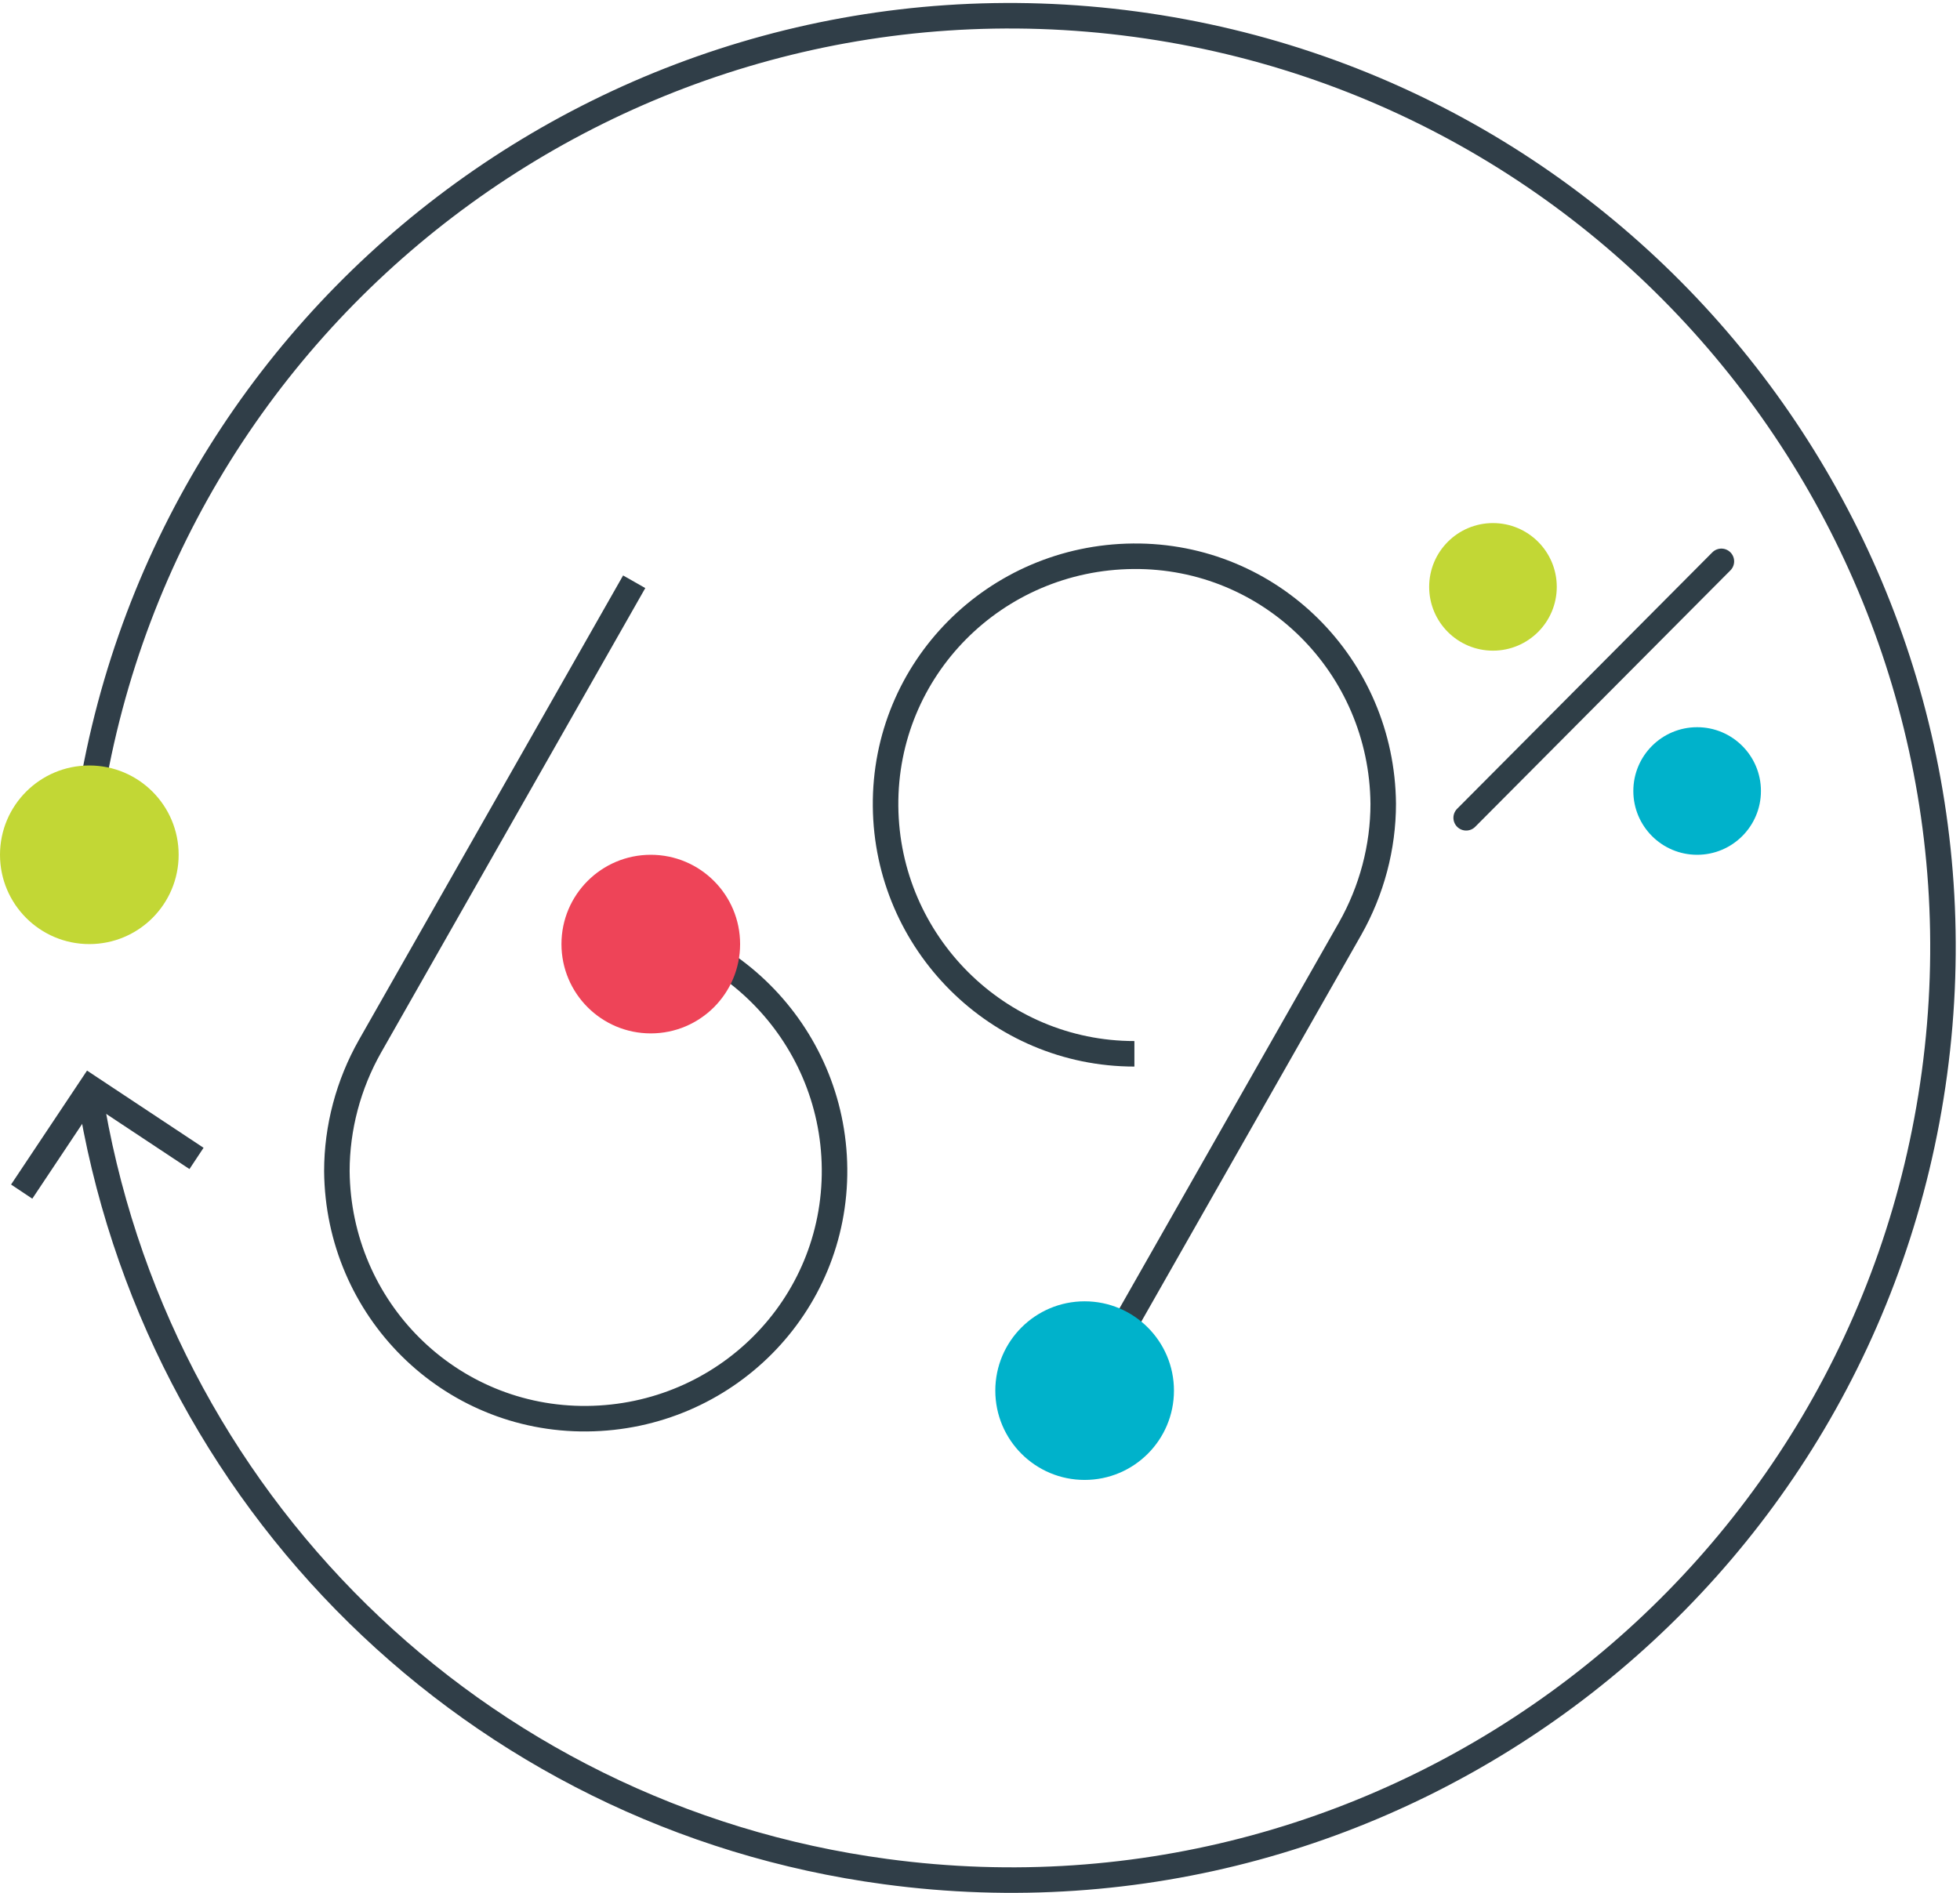
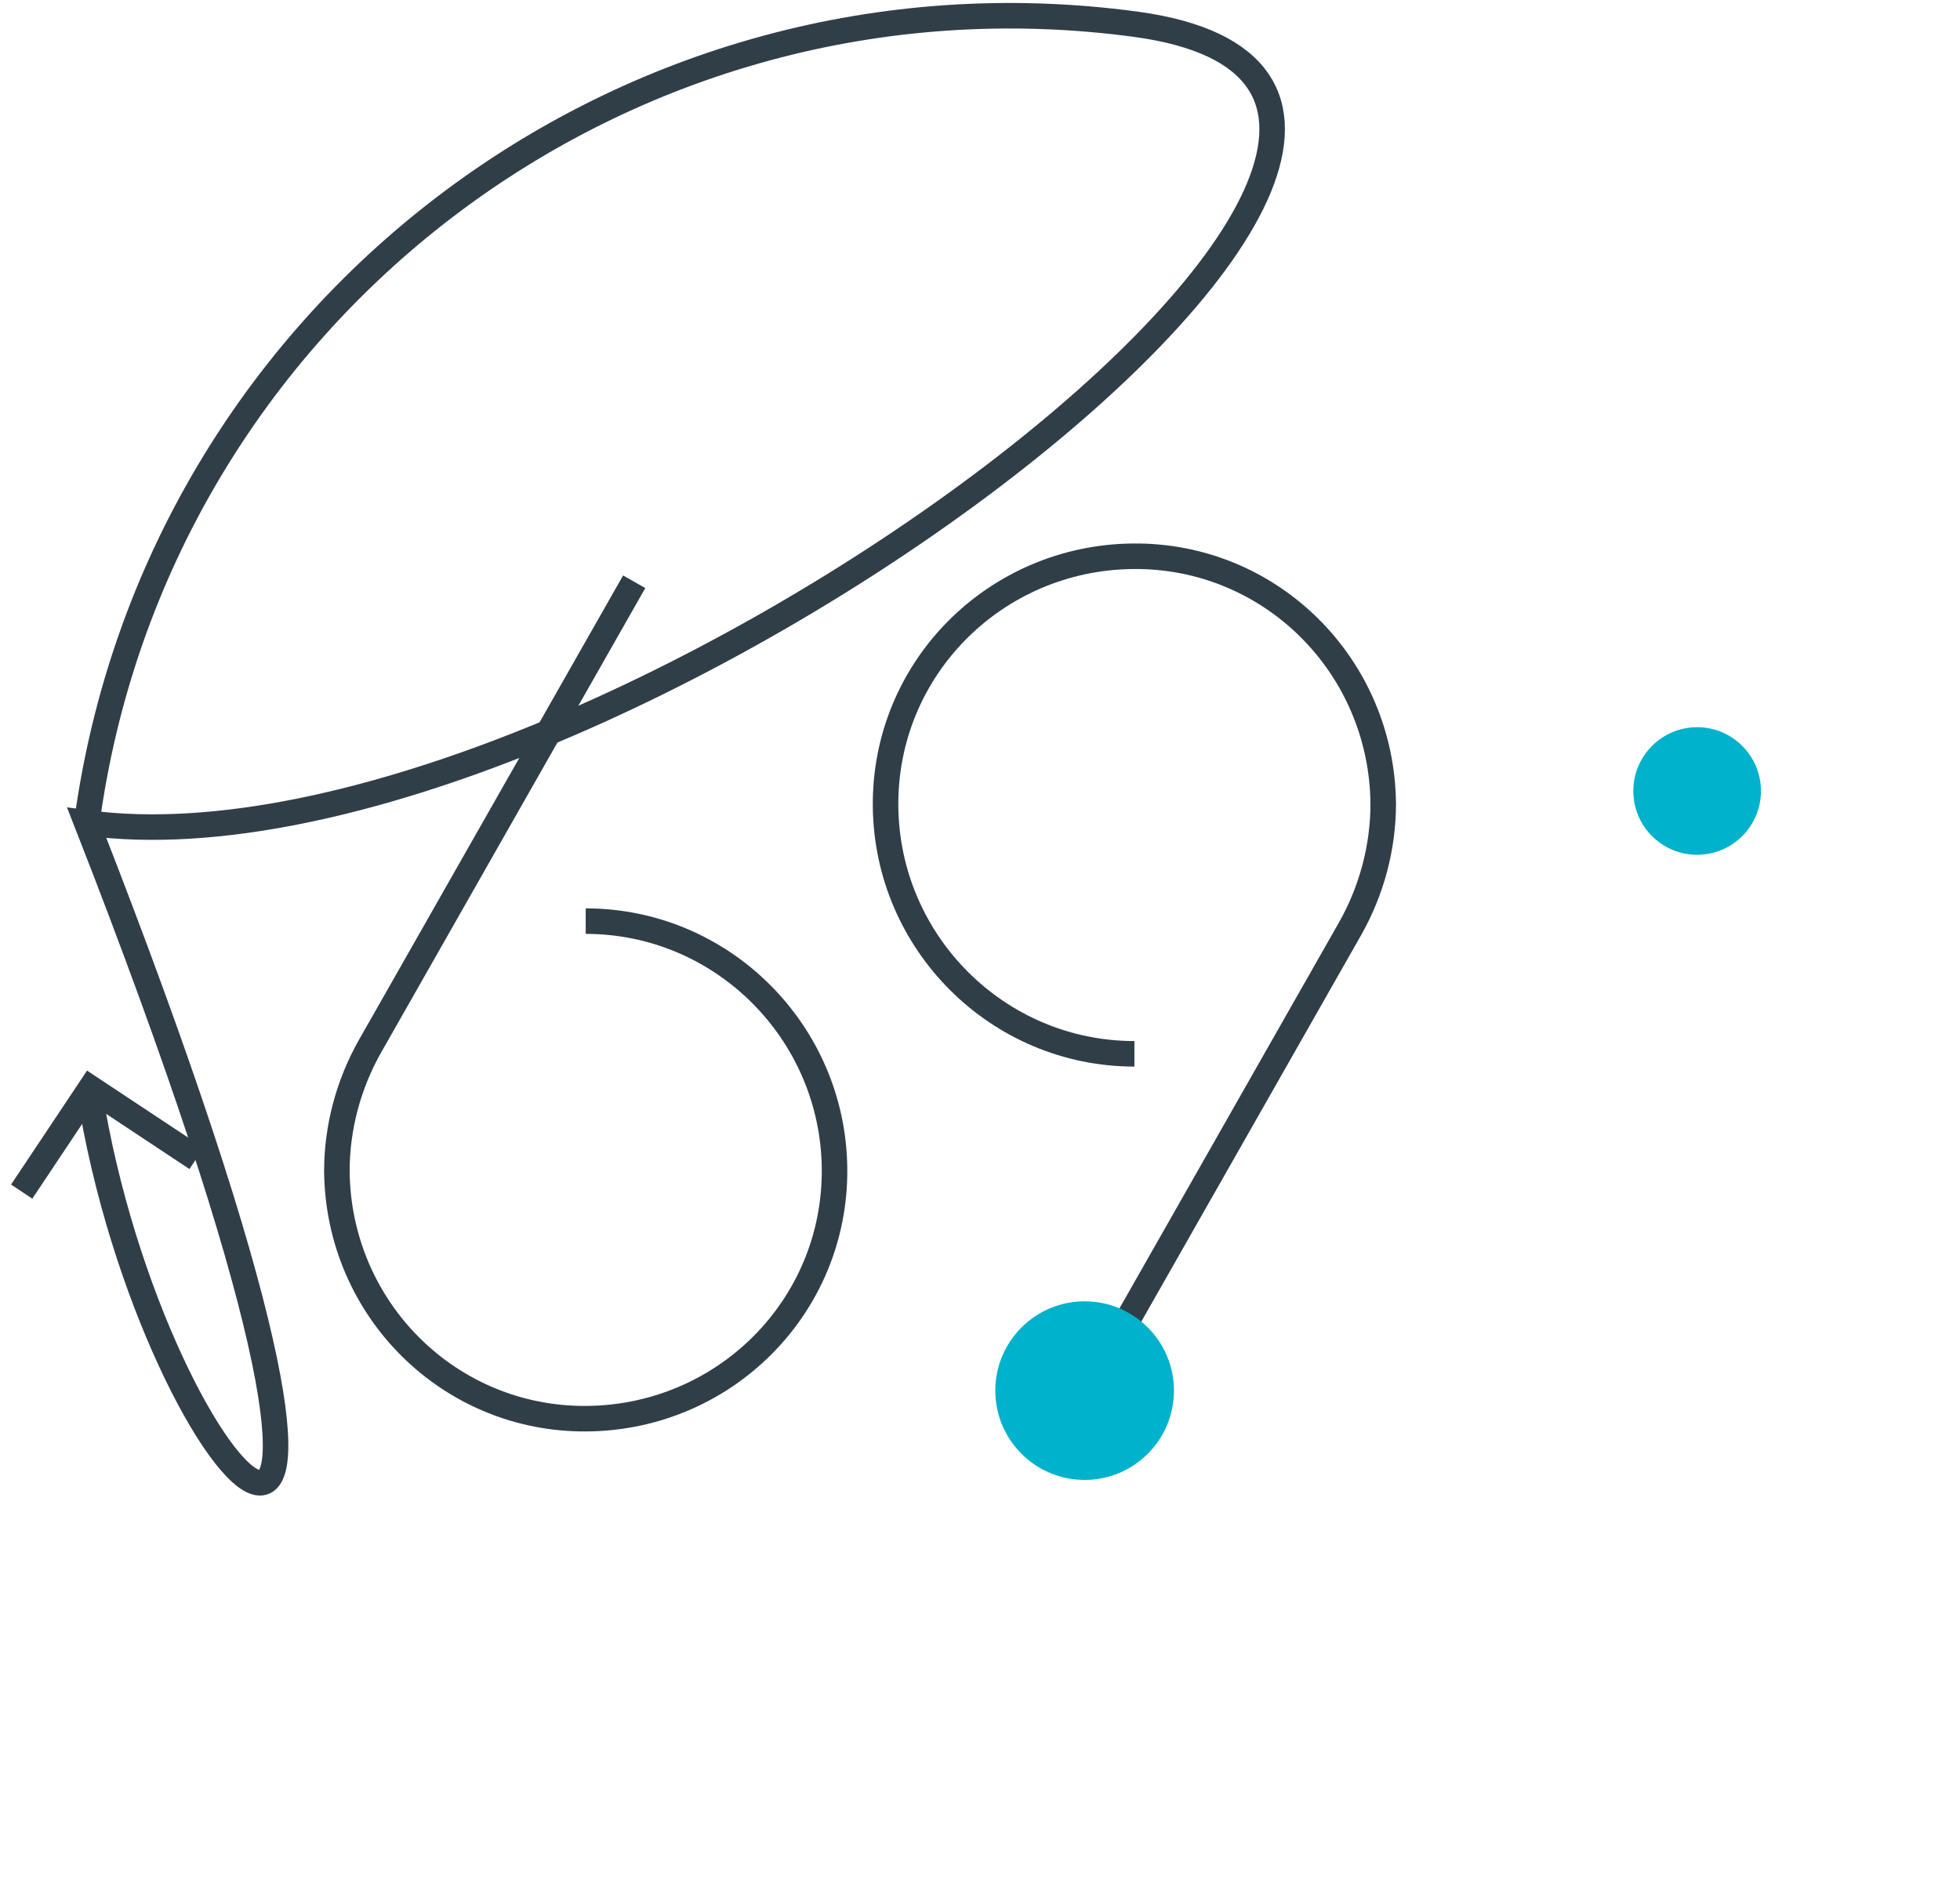
<svg xmlns="http://www.w3.org/2000/svg" version="1.1" id="Layer_1" x="0px" y="0px" viewBox="0 0 153.6 148.4" style="enable-background:new 0 0 153.6 148.4;" xml:space="preserve">
  <style type="text/css">
	.st0{fill:none;stroke:#303E48;stroke-width:2;stroke-miterlimit:10;}
	.st1{fill:#C2D735;}
	.st2{fill:#00B2CB;}
	.st3{fill:none;stroke:#2F3E47;stroke-width:2;stroke-linecap:round;stroke-linejoin:round;}
	.st4{fill:none;stroke:#2F3E47;stroke-width:2;stroke-miterlimit:10;}
	.st5{fill:#EE4458;}
</style>
  <title>08_49</title>
-   <path class="st0" d="M6.8,64.5C12.2,24.5,49-3.5,89,1.9s68,42.2,62.6,82.2s-42.2,68-82.2,62.6C37.3,142.4,12,117.5,7,85.5" />
+   <path class="st0" d="M6.8,64.5C12.2,24.5,49-3.5,89,1.9s-42.2,68-82.2,62.6C37.3,142.4,12,117.5,7,85.5" />
  <polyline class="st0" points="15.4,90.8 7.1,85.3 1.7,93.4 " />
-   <circle class="st1" cx="7" cy="67" r="7" />
  <circle class="st2" cx="133" cy="62" r="5" />
-   <circle class="st1" cx="117" cy="46" r="5" />
-   <line class="st3" x1="114.9" y1="64.1" x2="134.9" y2="44" />
  <path class="st4" d="M85.1,109.2l20.7-36.4c1.7-3,2.6-6.4,2.6-9.8c-0.1-10.8-8.8-19.5-19.6-19.4C78,43.7,69.3,52.4,69.4,63.2  c0.1,10.7,8.8,19.4,19.5,19.4" />
  <path class="st4" d="M49.7,45.6L29,82c-1.7,3-2.6,6.4-2.6,9.8c0.1,10.8,8.8,19.5,19.6,19.4c10.8-0.1,19.5-8.8,19.4-19.6  c-0.1-10.7-8.8-19.4-19.5-19.4" />
-   <circle class="st5" cx="51" cy="74" r="7" />
  <circle class="st2" cx="85" cy="109" r="7" />
</svg>